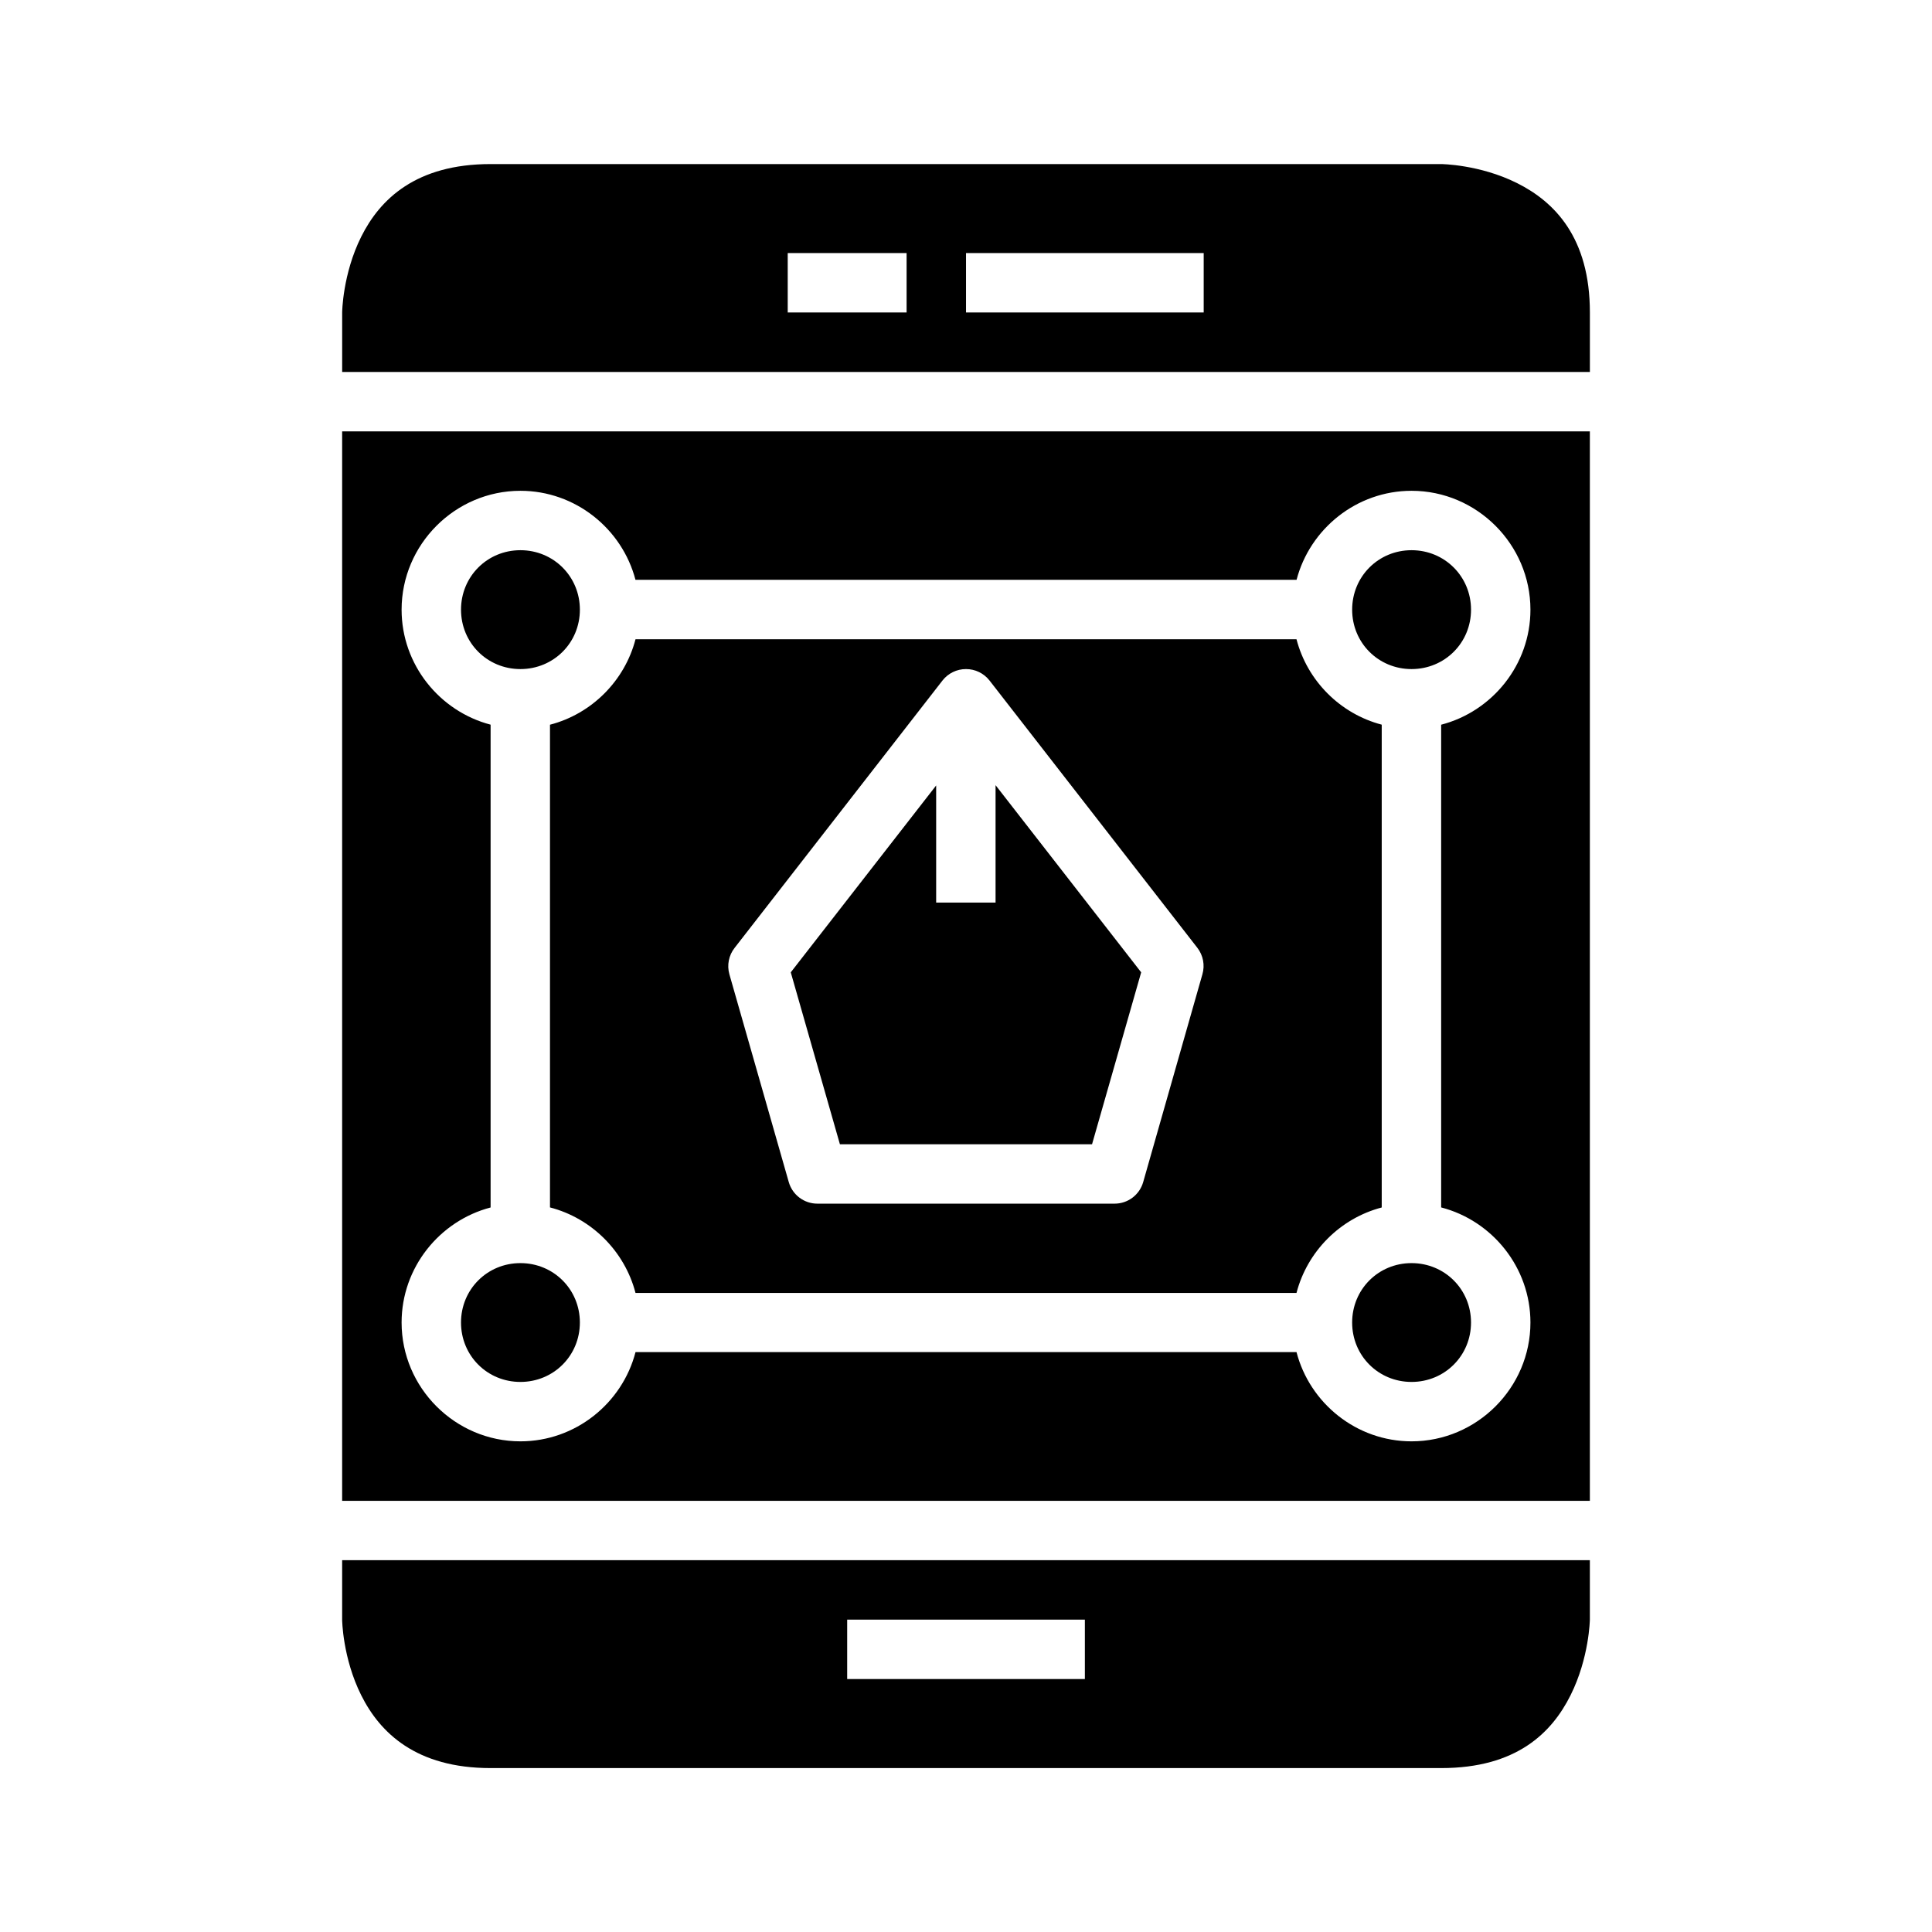
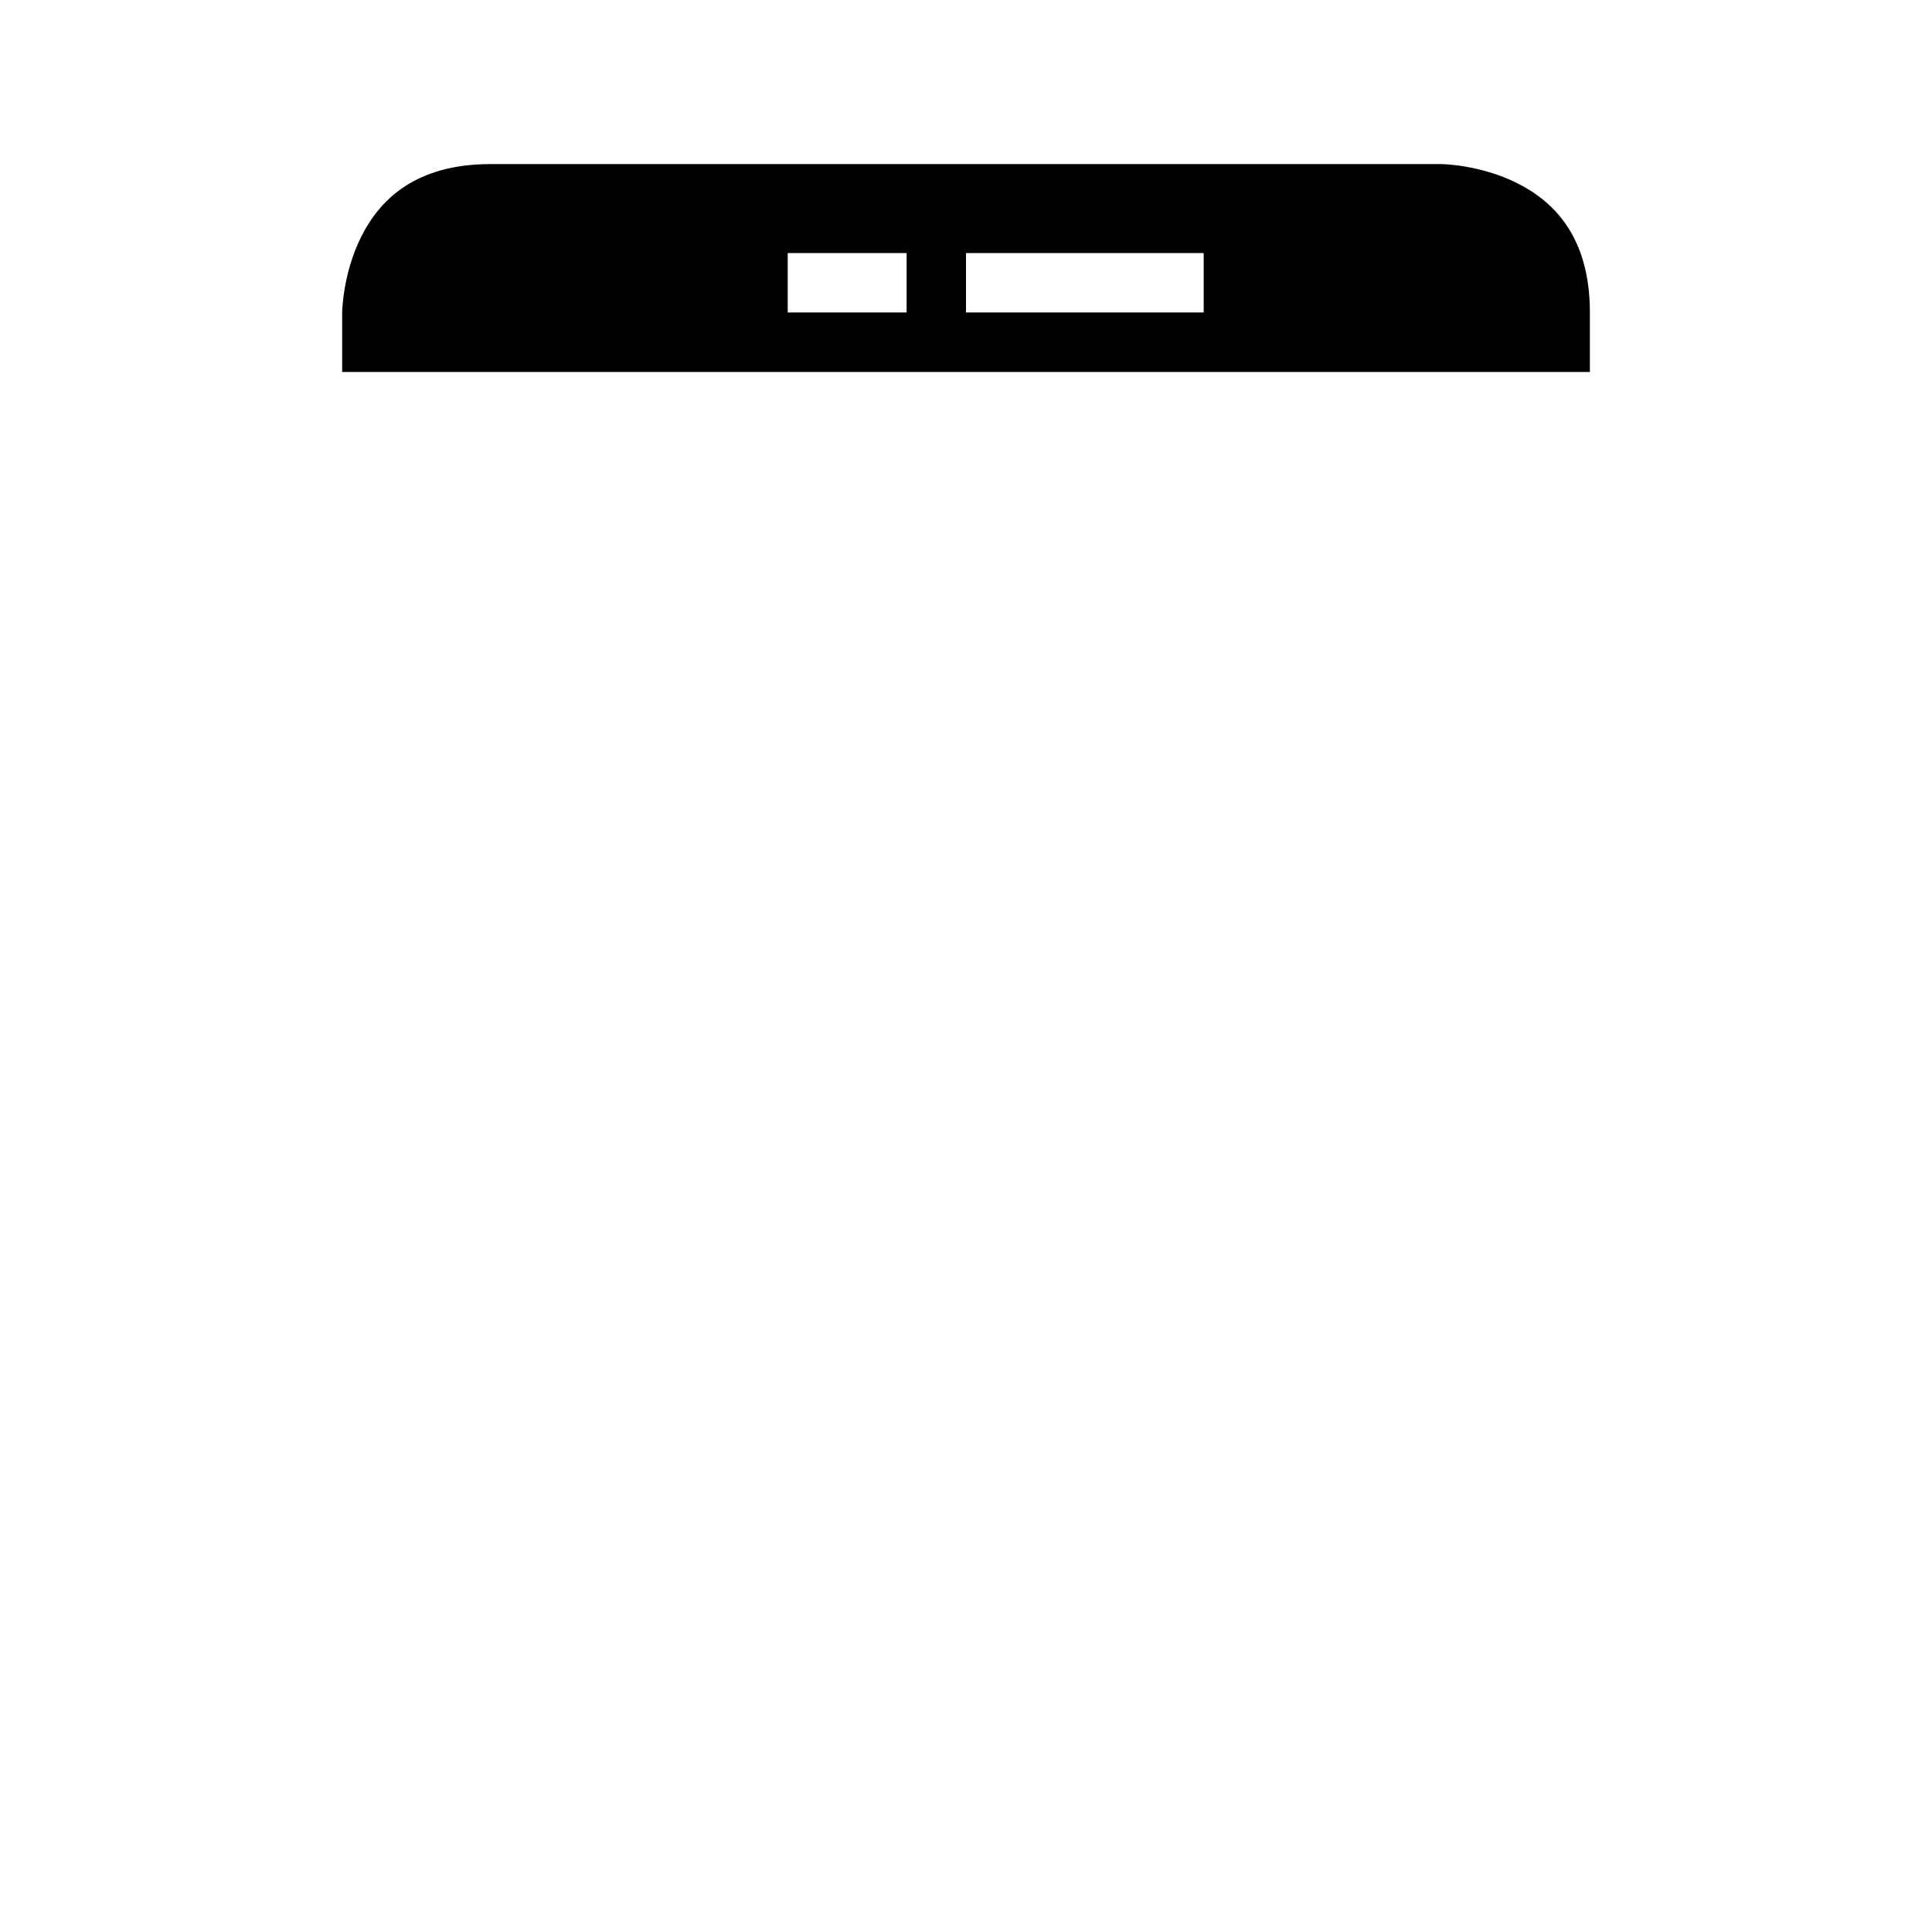
<svg xmlns="http://www.w3.org/2000/svg" fill="#000000" width="800px" height="800px" version="1.1" viewBox="144 144 512 512">
  <g>
-     <path d="m234.67 258.32v283.41h330.66v-283.41zm47.246 15.746c14.566 0 26.949 10.074 30.488 23.586h175.2c3.543-13.512 15.906-23.586 30.473-23.586 17.297 0 31.504 14.207 31.504 31.504 0 14.594-10.113 26.973-23.66 30.488v127.92c13.547 3.516 23.66 15.91 23.66 30.504 0 17.297-14.207 31.488-31.504 31.488-14.594 0-26.973-10.098-30.488-23.645h-175.17c-3.516 13.547-15.91 23.645-30.504 23.645-17.297 0-31.488-14.191-31.488-31.488 0-14.57 10.066-26.949 23.586-30.488v-127.95c-13.52-3.539-23.586-15.902-23.586-30.473 0-17.297 14.191-31.504 31.488-31.504zm0 15.742c-8.789 0-15.742 6.973-15.742 15.762 0 8.785 6.953 15.742 15.742 15.742 8.789 0 15.758-6.957 15.758-15.742 0-8.789-6.969-15.762-15.758-15.762zm236.16 0c-8.789 0-15.742 6.973-15.742 15.762 0 8.785 6.953 15.742 15.742 15.742s15.762-6.957 15.762-15.742c0-8.789-6.973-15.762-15.762-15.762zm-205.66 23.602c-2.867 11.031-11.629 19.785-22.664 22.648v127.92c11.043 2.867 19.801 11.625 22.664 22.664h175.17c2.859-11.02 11.574-19.766 22.586-22.648v-127.95c-11.004-2.879-19.723-11.621-22.586-22.633zm87.578 7.902c2.43-0.008 4.727 1.102 6.227 3.016l55.086 70.848c1.547 1.992 2.043 4.606 1.34 7.023l-15.699 55.09c-0.977 3.387-4.086 5.711-7.609 5.691h-78.676c-3.527 0.027-6.644-2.301-7.625-5.691l-15.742-55.09c-0.691-2.43-0.168-5.043 1.398-7.023l55.086-70.848c1.496-1.91 3.789-3.019 6.215-3.016zm7.84 30.766v31.121h-15.742v-31.043l-38.531 49.523 13.023 45.555h66.82l13.02-45.555zm-125.92 126.66c-8.789 0-15.742 6.957-15.742 15.742 0 8.789 6.953 15.746 15.742 15.746 8.789 0 15.758-6.957 15.758-15.746 0-8.785-6.969-15.742-15.758-15.742zm236.16 0c-8.789 0-15.742 6.957-15.742 15.742 0 8.789 6.953 15.746 15.742 15.746s15.762-6.957 15.762-15.746c0-8.785-6.973-15.742-15.762-15.742z" />
-     <path d="m234.67 557.47v15.746s0.094 10.117 5.059 20.047c4.965 9.93 14.527 19.297 34.285 19.297h251.91c19.984 0 29.32-9.367 34.285-19.297 4.965-9.93 5.121-20.047 5.121-20.047v-15.746zm133.84 15.746h62.992v15.742h-62.992z" />
    <path d="m274.02 187.48c-19.781 0-29.32 9.305-34.285 19.234-4.965 9.93-5.059 20.094-5.059 20.094v15.762h330.66v-15.762c0-19.844-9.367-29.32-19.297-34.285s-20.109-5.043-20.109-5.043zm78.734 23.586h31.504v15.742h-31.504zm47.25 0h62.988v15.742h-62.988z" />
  </g>
</svg>